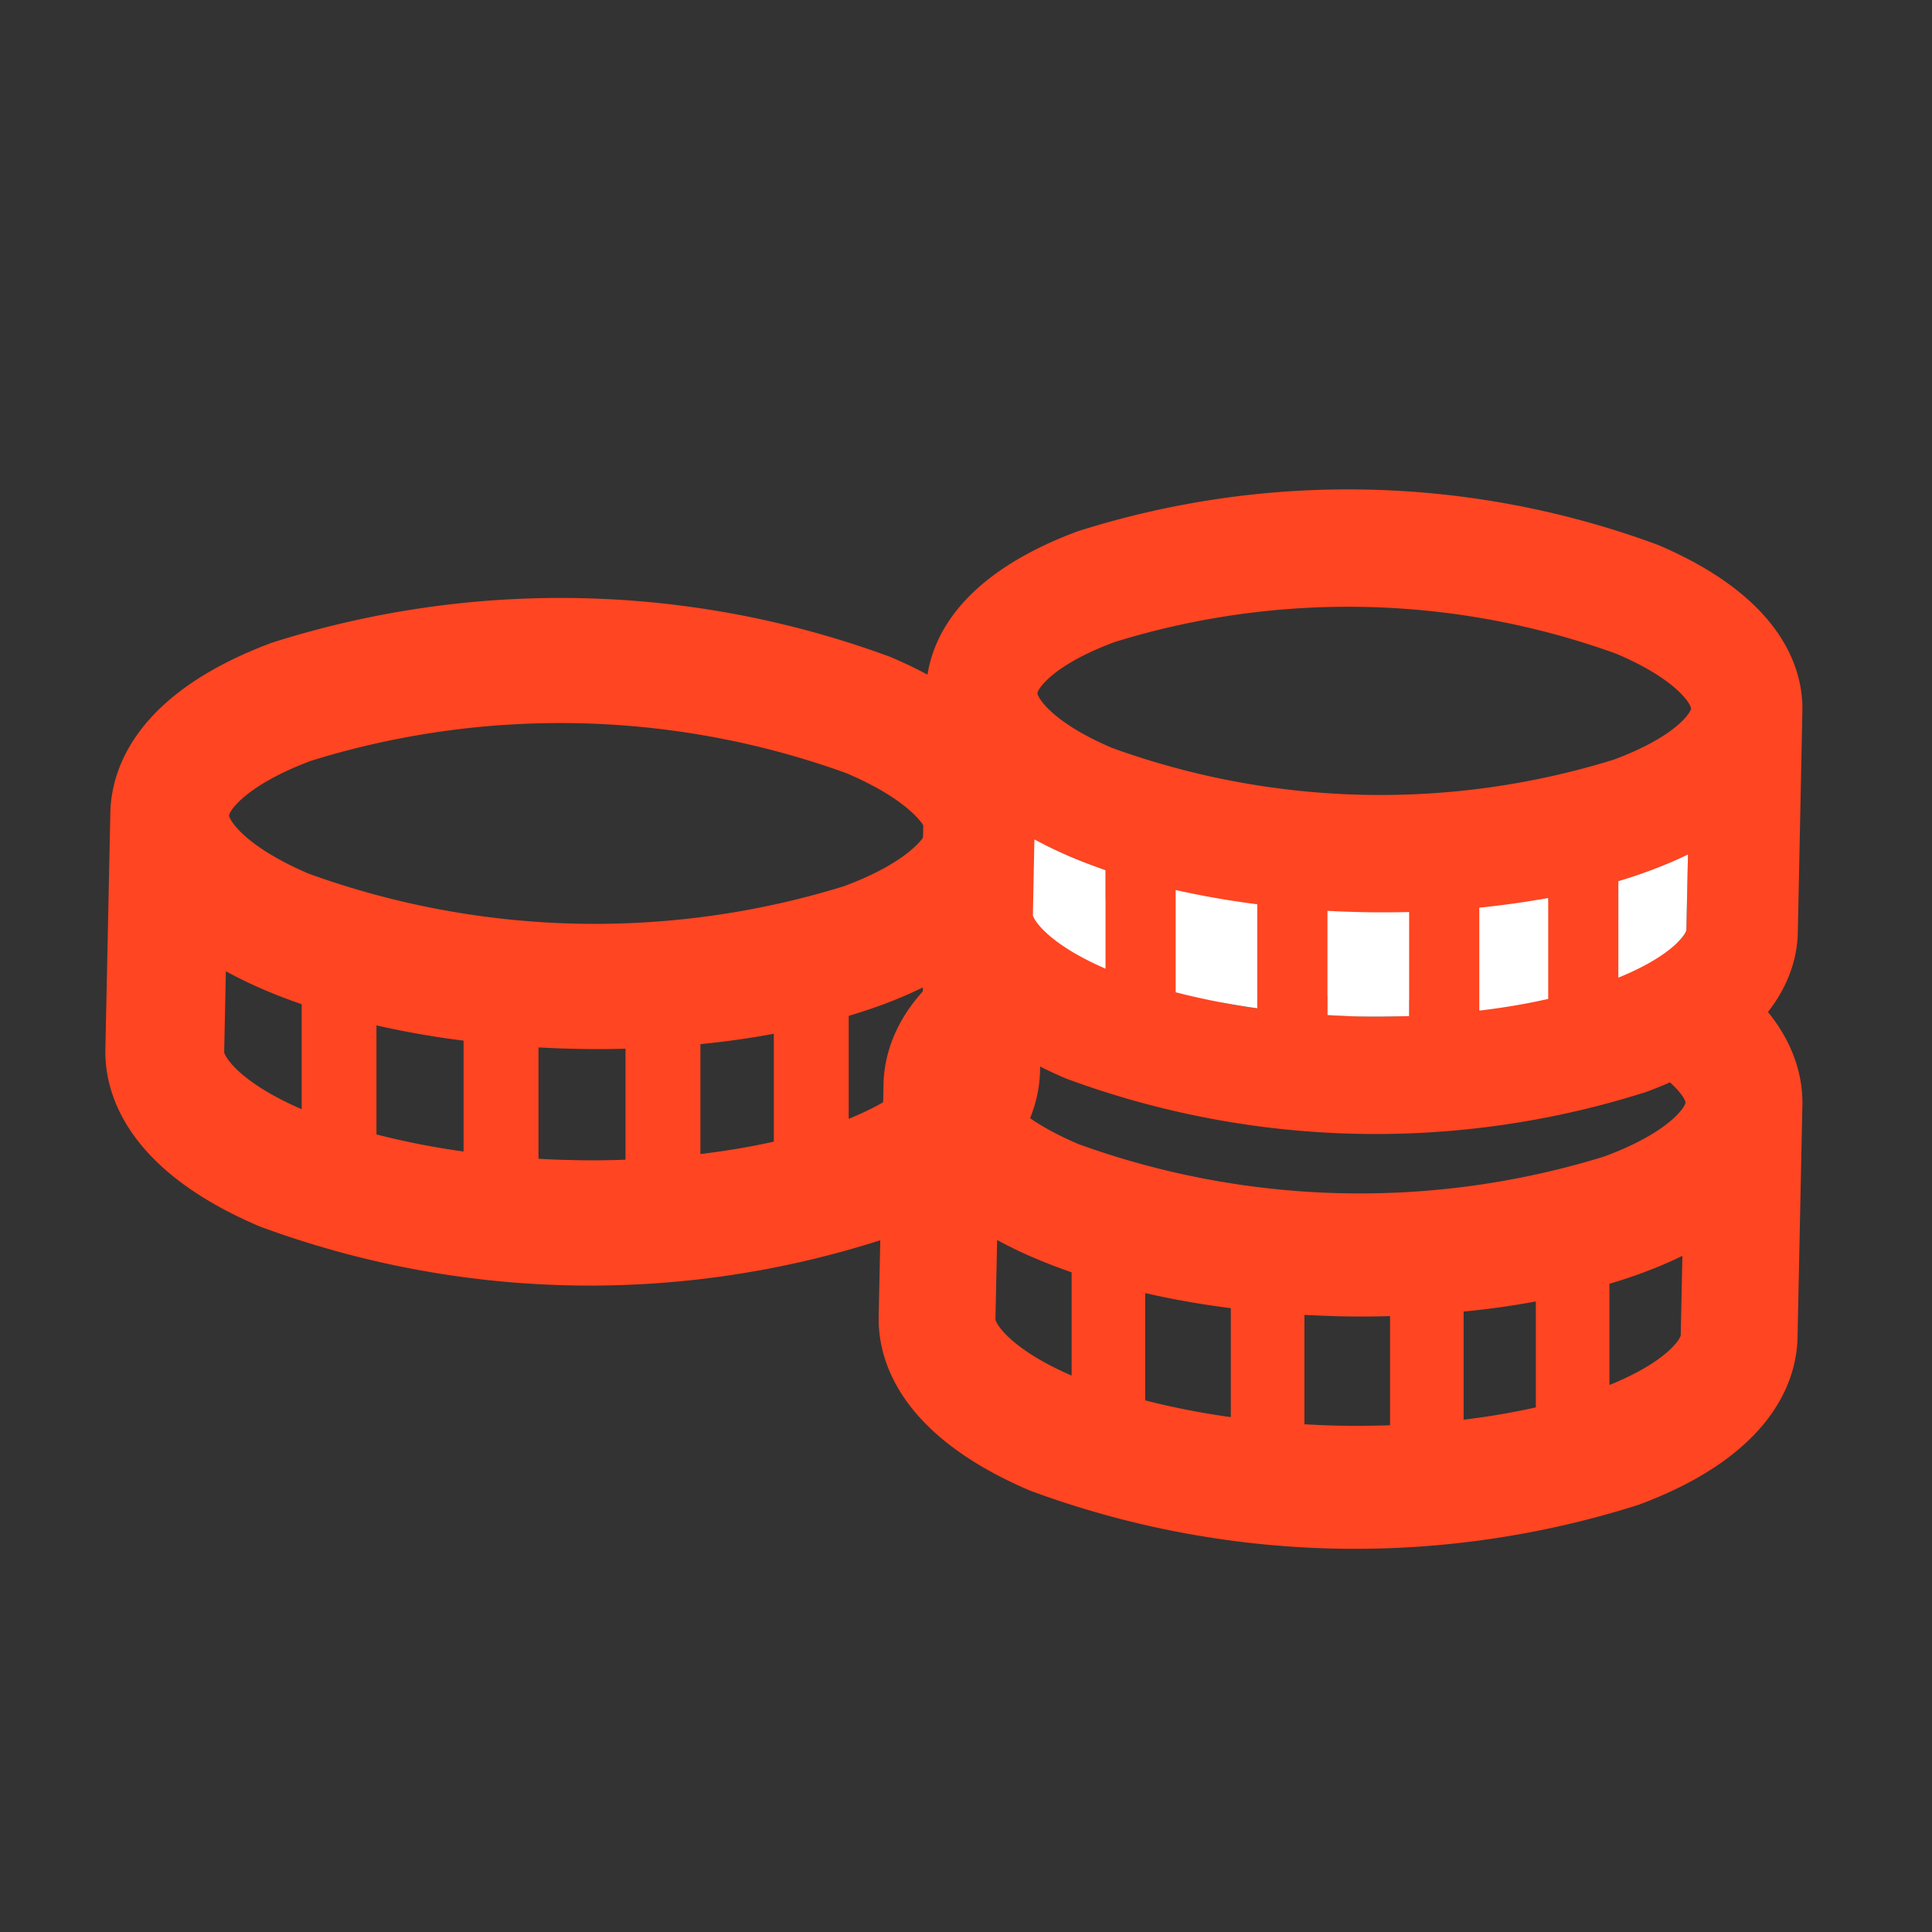
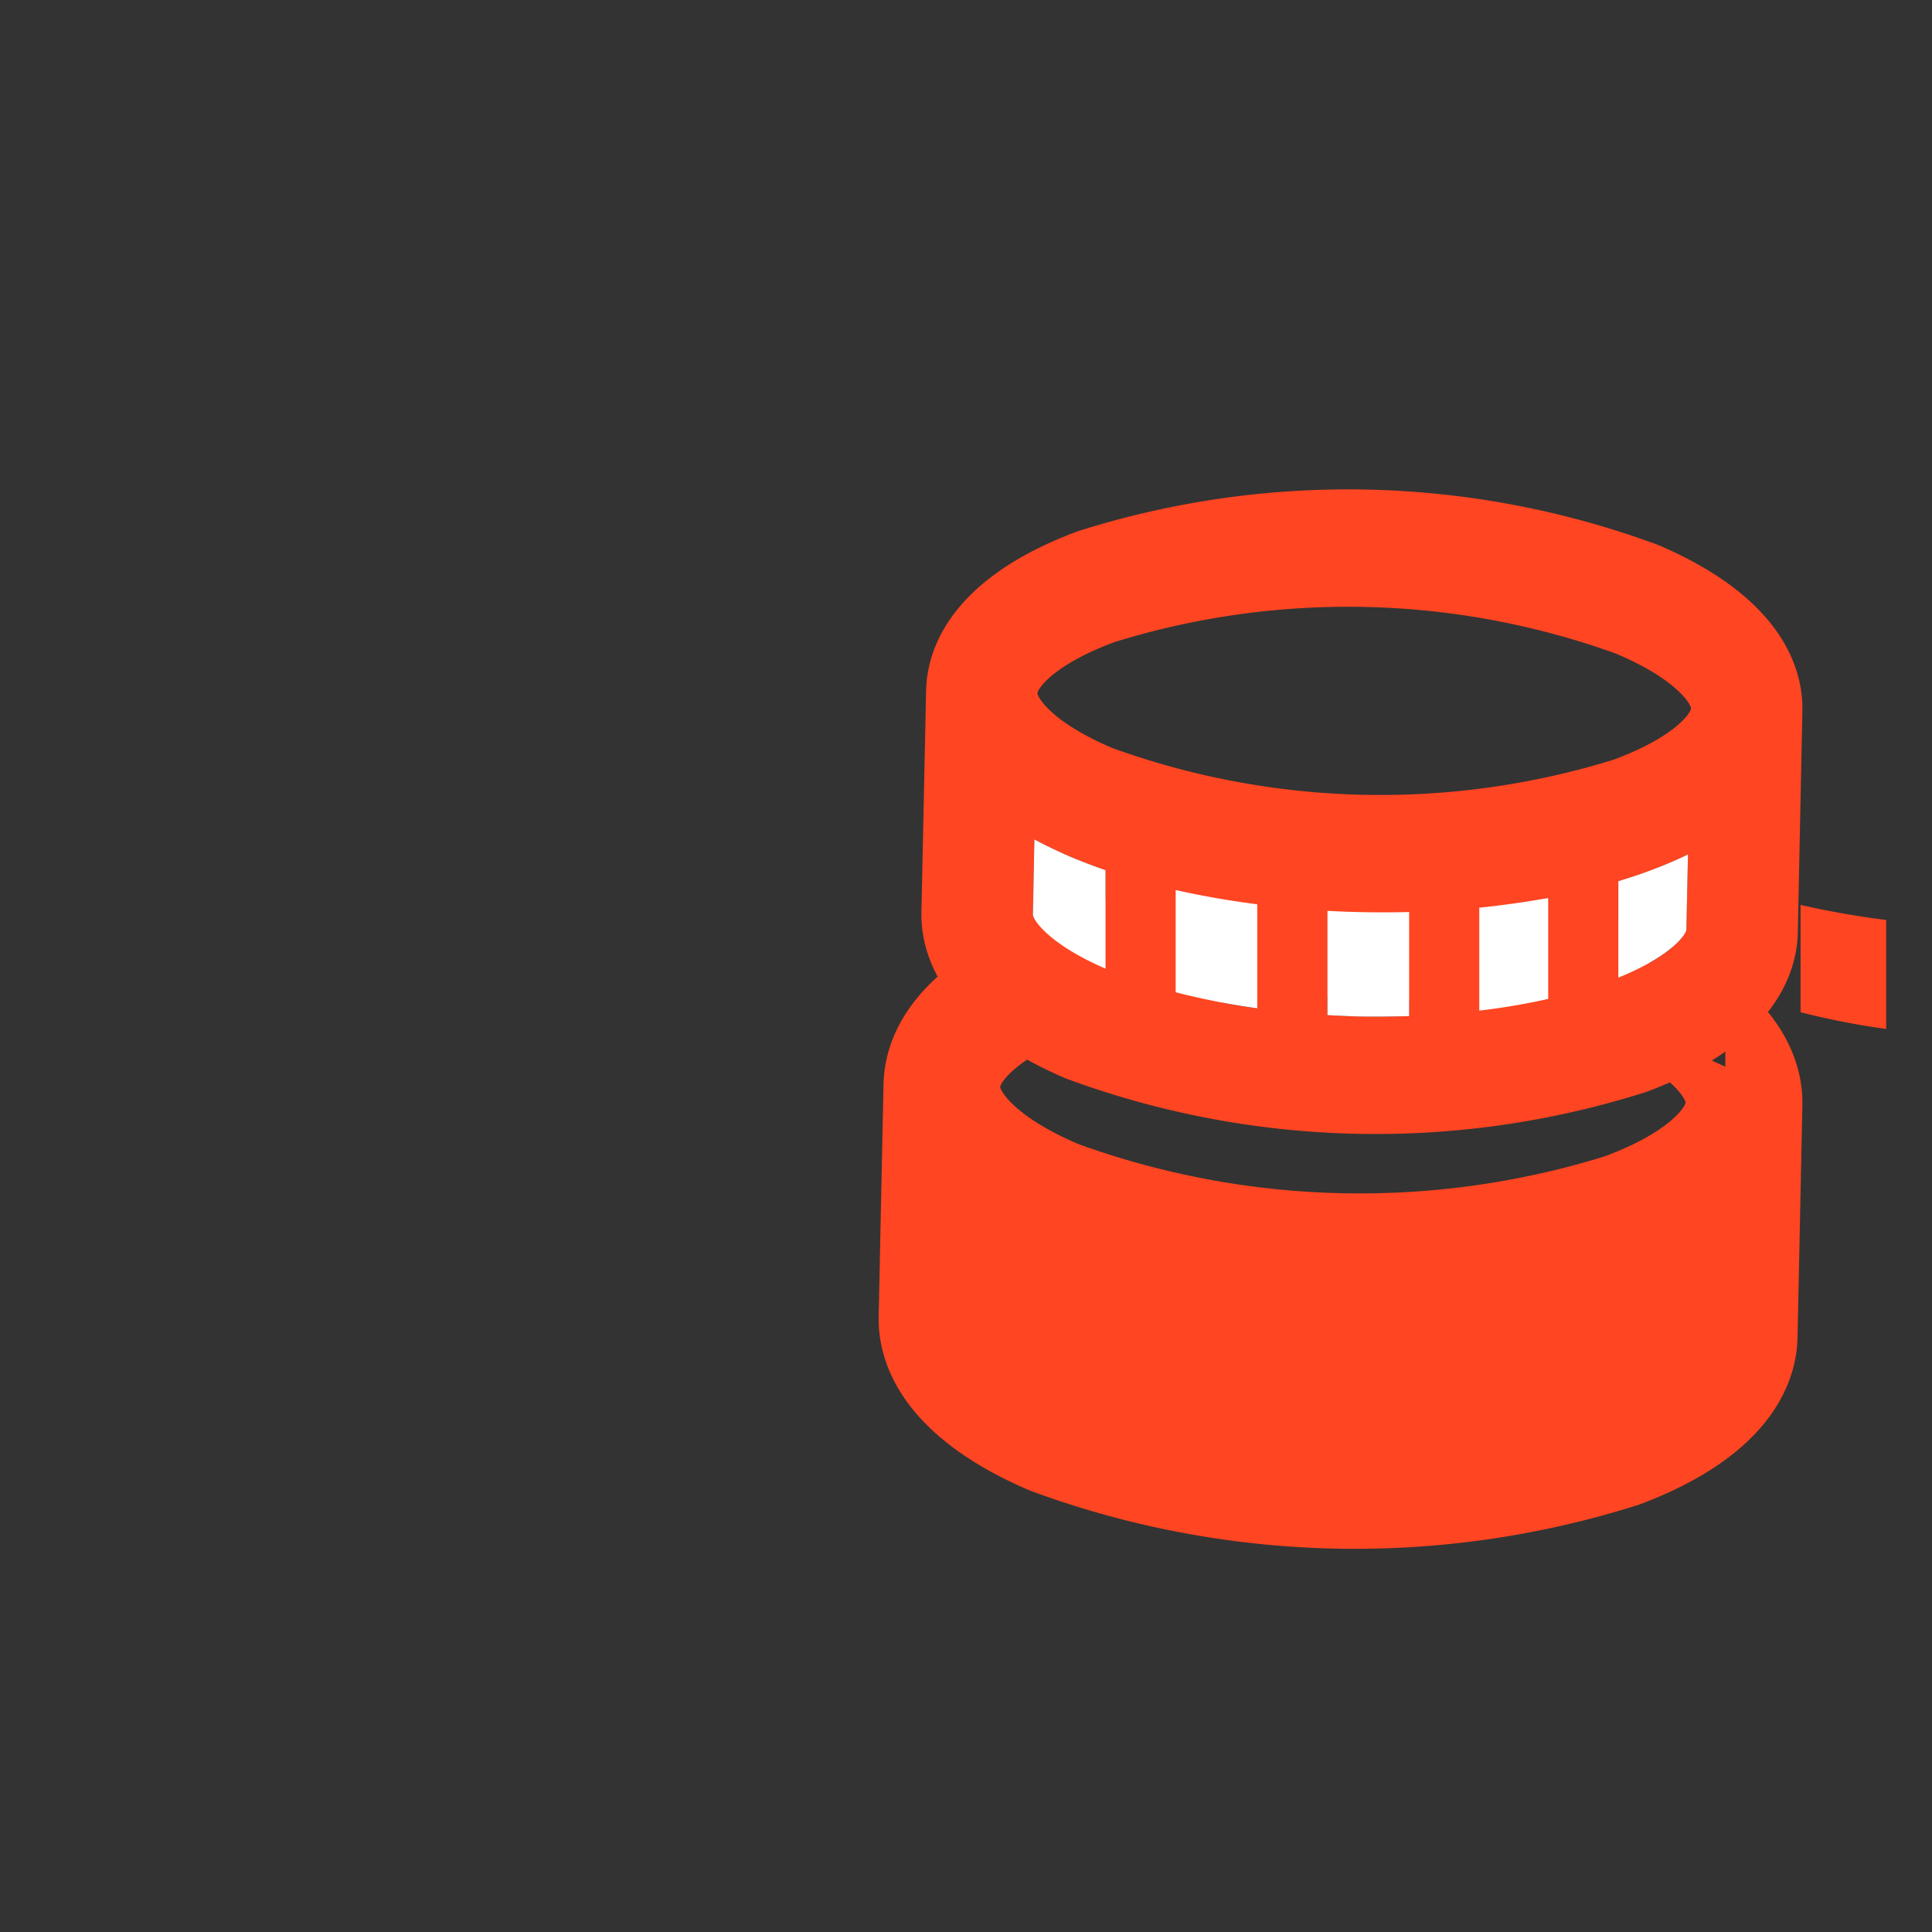
<svg xmlns="http://www.w3.org/2000/svg" width="55" height="55" fill="none">
  <rect width="100%" height="100%" fill="#333333" stroke="none" />
-   <path d="M25.359 18.706a27.105 27.105 0 0 0-17.623-.408c-3.941 1.47-4.57 3.66-4.595 4.838L3 29.868c-.025 1.176.513 3.395 4.39 5.045a27.098 27.098 0 0 0 17.623.409c3.943-1.471 4.571-3.661 4.595-4.842l.14-6.732c.025-1.171-.513-3.392-4.39-5.042zM6.382 29.946l.048-2.296c.336.183.698.36 1.1.532.337.144.69.279 1.058.405v2.99c-1.806-.783-2.209-1.527-2.206-1.632zm4.335-.756a25.09 25.09 0 0 0 2.48.435v3.156a22.128 22.128 0 0 1-2.48-.486V29.19zm5.527 3.833a19.499 19.499 0 0 1-.915-.036v-3.169a30.562 30.562 0 0 0 2.478.037v3.159c-.514.02-1.036.023-1.563.01zm5.785-.523c-.657.147-1.358.264-2.09.354v-3.13c.72-.07 1.42-.17 2.09-.295v3.07zm4.197-2.098c0 .102-.403.775-2.065 1.448v-2.93c.342-.103.673-.213.992-.33.408-.153.78-.313 1.12-.48l-.047 2.292zm-2.203-5.173a23.963 23.963 0 0 1-15.226-.354C6.93 24.08 6.52 23.32 6.521 23.213c.002-.106.444-.848 2.343-1.558a23.967 23.967 0 0 1 15.227.354c1.867.795 2.277 1.556 2.276 1.662-.002.106-.444.852-2.344 1.559z" fill="#FF4521" />
-   <path d="M46.995 26.506a26.66 26.66 0 0 0-17.325-.401c-3.874 1.445-4.494 3.602-4.518 4.755l-.138 6.617c-.024 1.157.504 3.34 4.315 4.96a26.645 26.645 0 0 0 17.323.4c3.877-1.444 4.495-3.601 4.52-4.757l.138-6.618c.025-1.151-.503-3.336-4.315-4.956zm-18.657 11.05.048-2.255c.329.177.685.354 1.082.52.331.143.68.273 1.039.4v2.939c-1.775-.771-2.17-1.502-2.169-1.605zm4.263-.745c.777.177 1.593.323 2.438.43v3.102a22.115 22.115 0 0 1-2.438-.477v-3.055zm5.433 3.773c-.301-.007-.601-.021-.9-.038v-3.114c.32.017.64.03.966.039.495.012.986.01 1.472-.004v3.107c-.507.018-1.02.02-1.538.011v-.001zm5.688-.519c-.647.145-1.336.264-2.056.351v-3.079a23.943 23.943 0 0 0 2.056-.287v3.015zm4.125-2.06c0 .102-.396.762-2.03 1.424v-2.882c.337-.1.663-.208.974-.324.402-.15.768-.307 1.103-.472l-.047 2.254zM45.68 32.92a23.553 23.553 0 0 1-14.968-.346c-1.836-.78-2.241-1.53-2.237-1.635.005-.105.436-.831 2.303-1.53a23.568 23.568 0 0 1 14.97.347c1.835.779 2.237 1.529 2.235 1.633-.002.105-.435.836-2.302 1.53h-.001z" fill="#FF4521" />
+   <path d="M46.995 26.506a26.66 26.66 0 0 0-17.325-.401c-3.874 1.445-4.494 3.602-4.518 4.755l-.138 6.617c-.024 1.157.504 3.34 4.315 4.96a26.645 26.645 0 0 0 17.323.4c3.877-1.444 4.495-3.601 4.52-4.757l.138-6.618c.025-1.151-.503-3.336-4.315-4.956zc.329.177.685.354 1.082.52.331.143.68.273 1.039.4v2.939c-1.775-.771-2.17-1.502-2.169-1.605zm4.263-.745c.777.177 1.593.323 2.438.43v3.102a22.115 22.115 0 0 1-2.438-.477v-3.055zm5.433 3.773c-.301-.007-.601-.021-.9-.038v-3.114c.32.017.64.03.966.039.495.012.986.01 1.472-.004v3.107c-.507.018-1.02.02-1.538.011v-.001zm5.688-.519c-.647.145-1.336.264-2.056.351v-3.079a23.943 23.943 0 0 0 2.056-.287v3.015zm4.125-2.06c0 .102-.396.762-2.03 1.424v-2.882c.337-.1.663-.208.974-.324.402-.15.768-.307 1.103-.472l-.047 2.254zM45.68 32.92a23.553 23.553 0 0 1-14.968-.346c-1.836-.78-2.241-1.53-2.237-1.635.005-.105.436-.831 2.303-1.53a23.568 23.568 0 0 1 14.97.347c1.835.779 2.237 1.529 2.235 1.633-.002.105-.435.836-2.302 1.53h-.001z" fill="#FF4521" />
  <path d="M47.193 15.51a25.421 25.421 0 0 0-16.52-.383c-3.699 1.378-4.287 3.434-4.309 4.536l-.133 6.31c-.022 1.103.482 3.183 4.118 4.731a25.381 25.381 0 0 0 16.52.38c3.699-1.379 4.287-3.43 4.311-4.535l.13-6.31c.024-1.103-.48-3.182-4.117-4.73zM31.471 27.576c-1.688-.732-2.068-1.429-2.068-1.53l.044-2.15c.314.172.657.337 1.034.498.314.134.647.26.99.38v2.802zm4.321 1.129a20.383 20.383 0 0 1-2.324-.456v-2.913c.741.17 1.52.307 2.324.413v2.956zm4.323.22c-.483.016-.974.02-1.465.01-.288-.008-.573-.02-.861-.037V25.93c.306.017.613.029.922.036.472.01.94.008 1.401 0l.003 2.958zm3.96-.484c-.616.137-1.275.25-1.961.333v-2.932c.672-.071 1.33-.162 1.961-.278v2.877zm3.932-1.965c0 .096-.377.727-1.934 1.358v-2.748a13.265 13.265 0 0 0 1.979-.758l-.045 2.148zm-2.064-4.851a22.446 22.446 0 0 1-14.276-.33c-1.748-.743-2.133-1.454-2.133-1.56 0-.106.417-.795 2.196-1.457a22.483 22.483 0 0 1 14.276.33c1.749.741 2.134 1.453 2.134 1.56 0 .105-.417.794-2.196 1.456z" fill="#FF4521" />
  <path d="M31.472 24.772v2.804c-1.689-.733-2.068-1.43-2.068-1.53l.043-2.15c.314.17.657.335 1.034.498.315.132.648.258.99.378zM35.792 25.743v2.961a20.866 20.866 0 0 1-2.323-.456v-2.911c.741.166 1.52.304 2.323.406zM48.053 24.324l-.046 2.15c0 .096-.377.725-1.936 1.357v-2.746c.32-.096.631-.199.93-.312.384-.145.731-.29 1.052-.449zM44.074 25.564v2.873c-.617.14-1.274.252-1.962.333v-2.93c.675-.07 1.331-.162 1.962-.276zM40.115 25.963v2.963c-.483.013-.972.02-1.465.01a32.275 32.275 0 0 1-.86-.038V25.93a29.29 29.29 0 0 0 2.326.033z" fill="#fff" />
</svg>